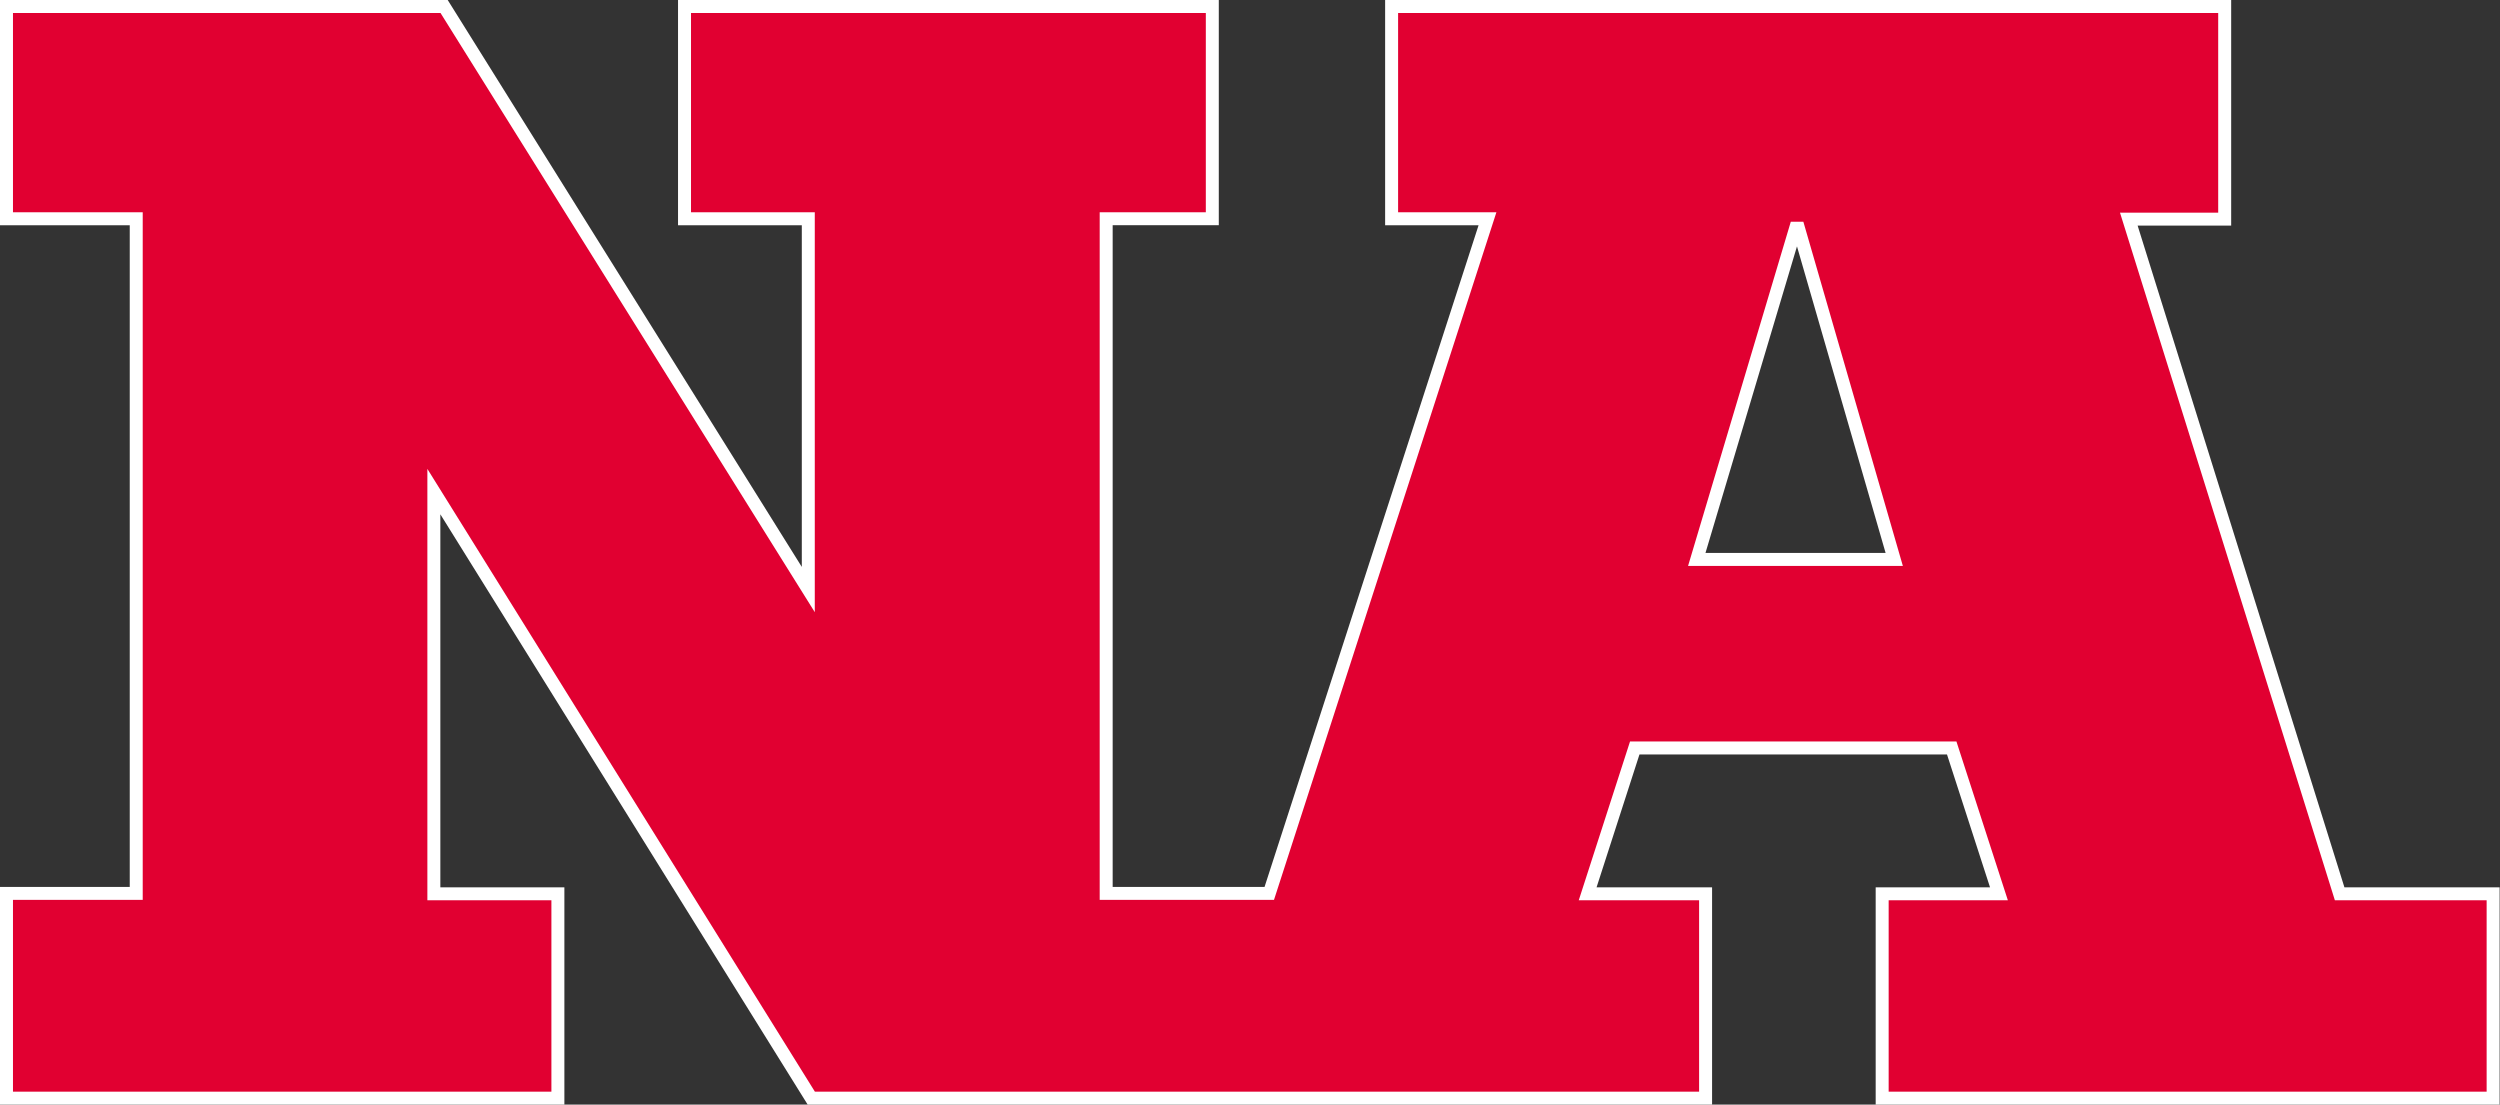
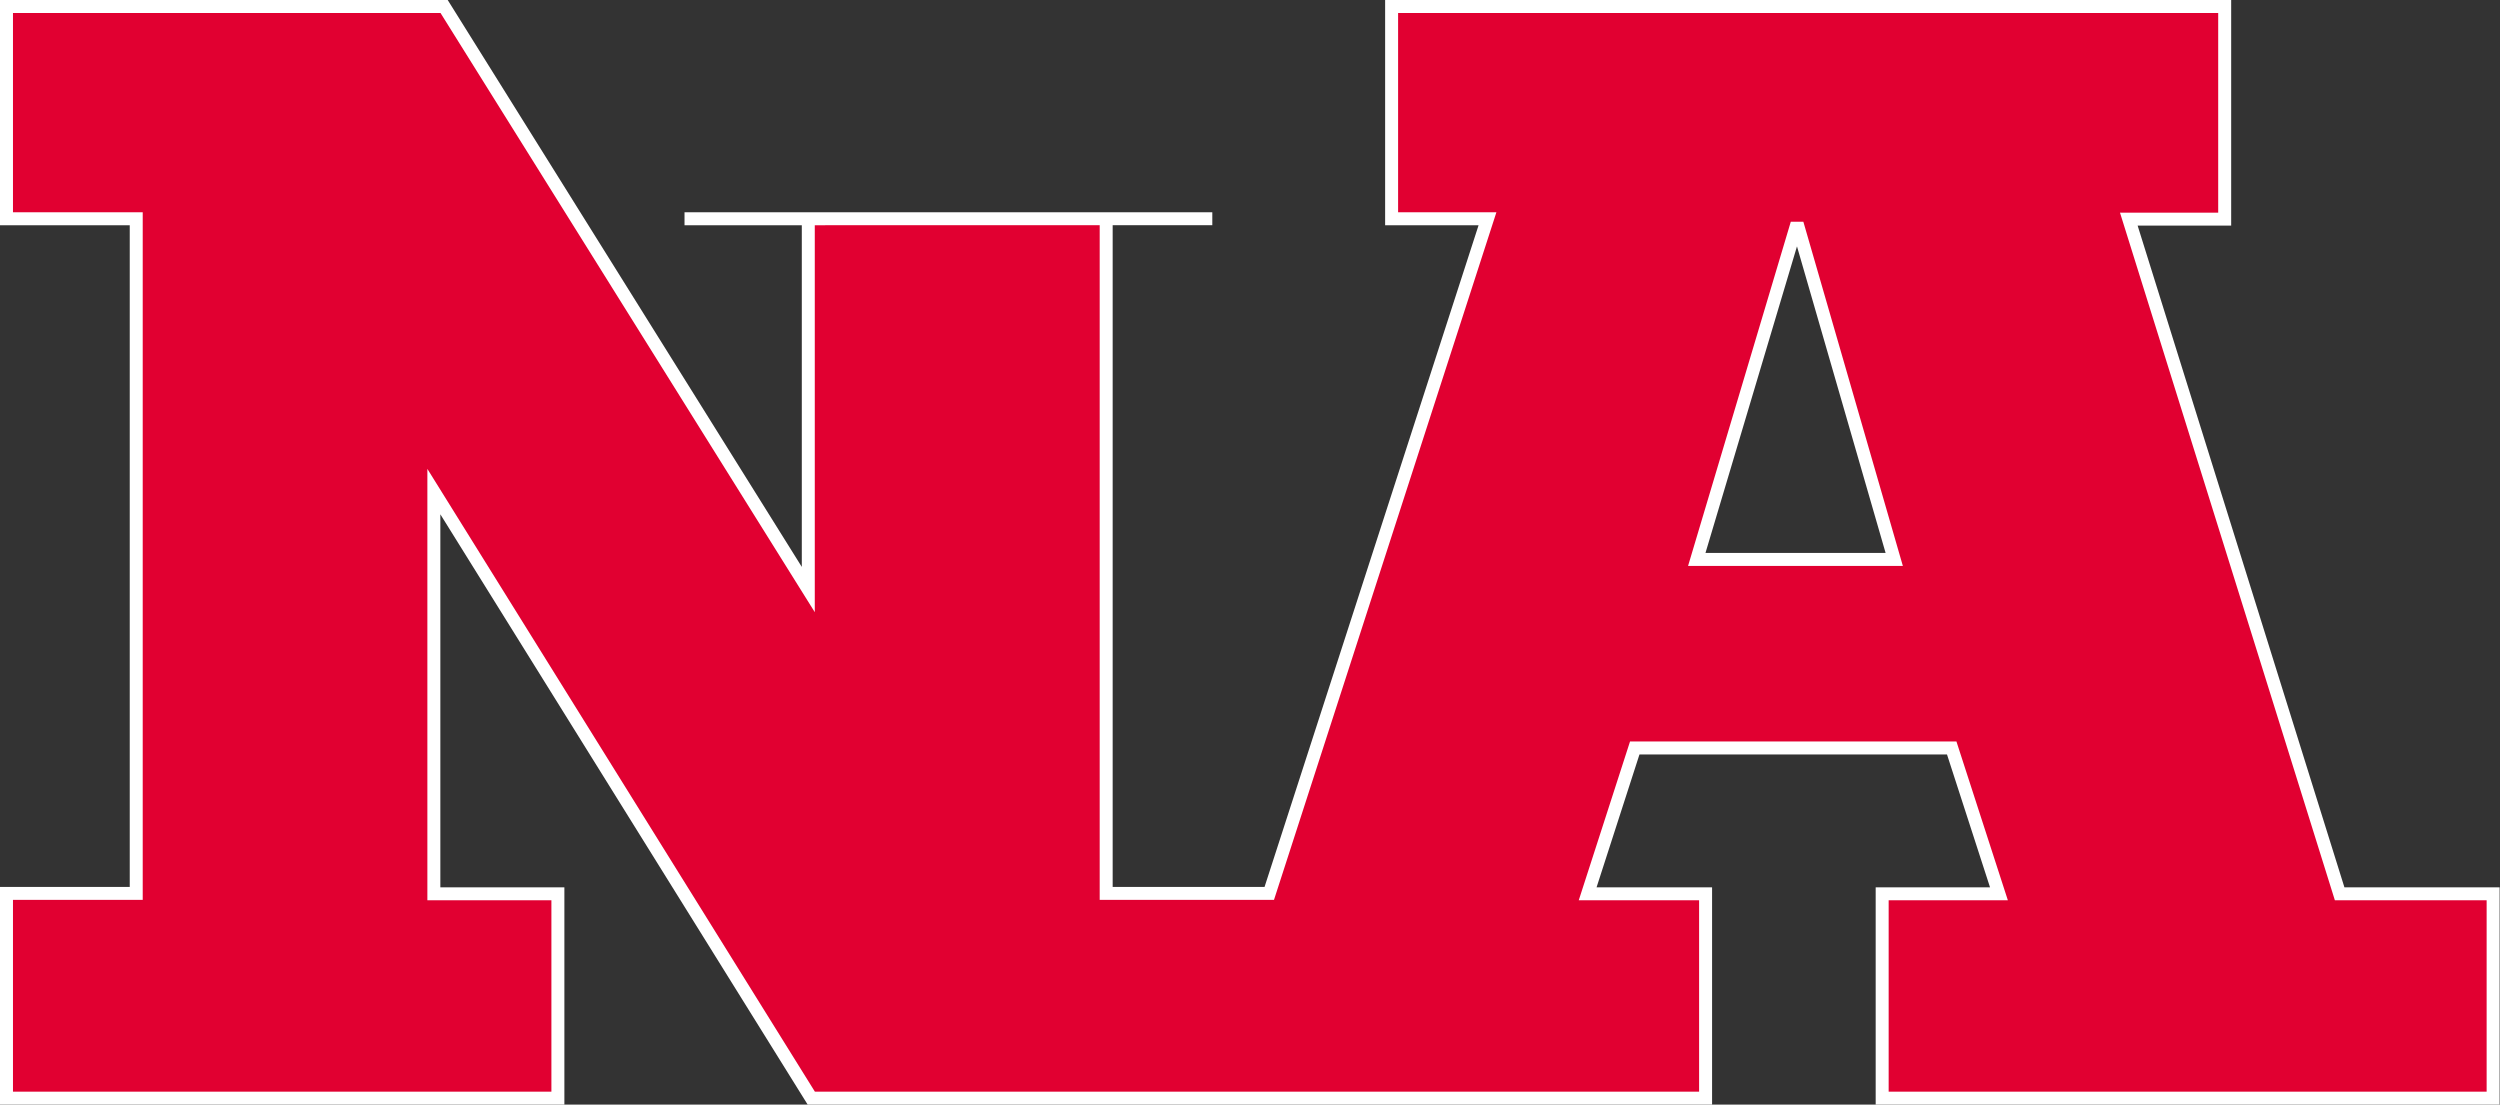
<svg xmlns="http://www.w3.org/2000/svg" viewBox="0 0 192.69 85.14">
  <rect x="0" y="0" width="192.69" height="85.14" fill="#333333" stroke="none" />
  <defs>
    <style>.cls-1{fill:#e10031;stroke:#fff;stroke-miterlimit:10;}</style>
  </defs>
  <g id="Layer_2" data-name="Layer 2">
    <g id="Layer_1-2" data-name="Layer 1">
-       <path class="cls-1" d="M180.33,68.89l-16.25-52h7.39V.5H107.26V16.86h7.39l-16.82,52H85.26v-52h8.18V.5H52.76V16.86H62.3V45.44L34.23.5H.5V16.86h10v52H.5V84.64H43V68.89H33.44v-31L62.53,84.64h68.93V68.89h-9.09L126,57.65h24.43l3.64,11.24h-9V84.64h47.09V68.89ZM130.78,43.12l7.62-25.53h.22L146,43.12Z" />
+       <path class="cls-1" d="M180.33,68.89l-16.25-52h7.39V.5H107.26V16.86h7.39l-16.82,52H85.26v-52h8.18H52.76V16.86H62.3V45.44L34.23.5H.5V16.86h10v52H.5V84.64H43V68.89H33.44v-31L62.53,84.64h68.93V68.89h-9.09L126,57.65h24.43l3.64,11.24h-9V84.64h47.09V68.89ZM130.78,43.12l7.62-25.53h.22L146,43.12Z" />
    </g>
  </g>
</svg>